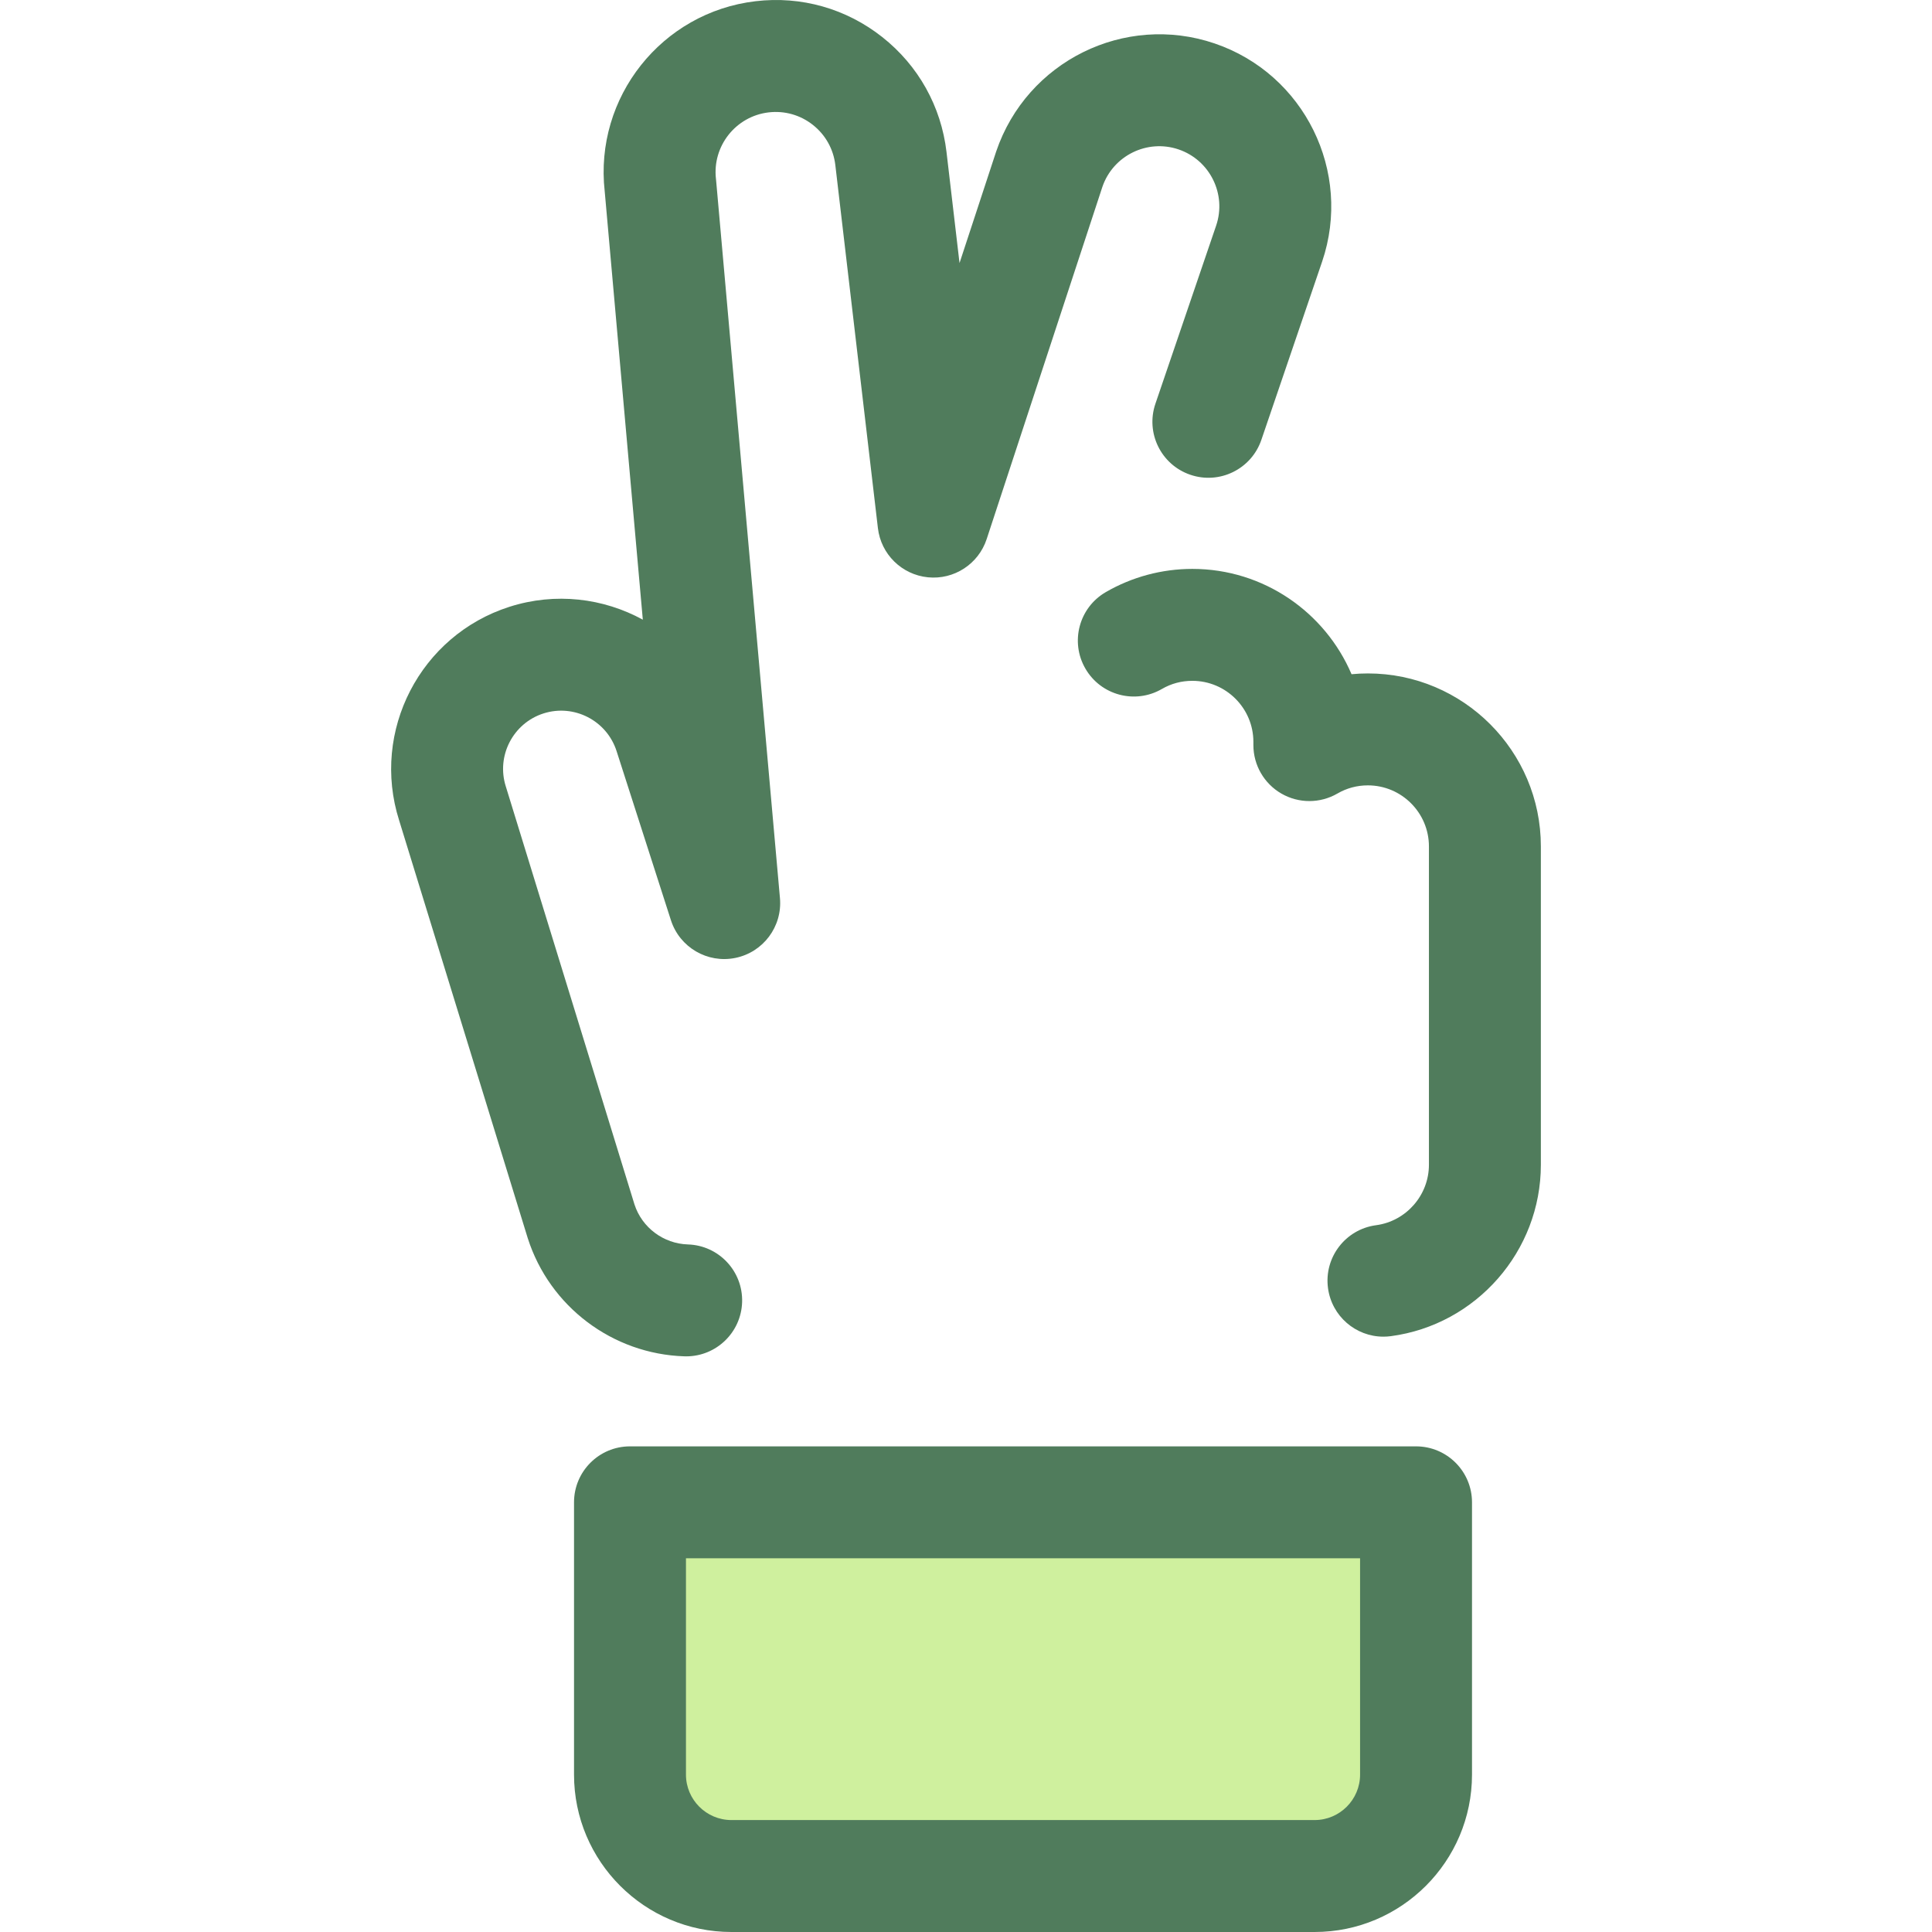
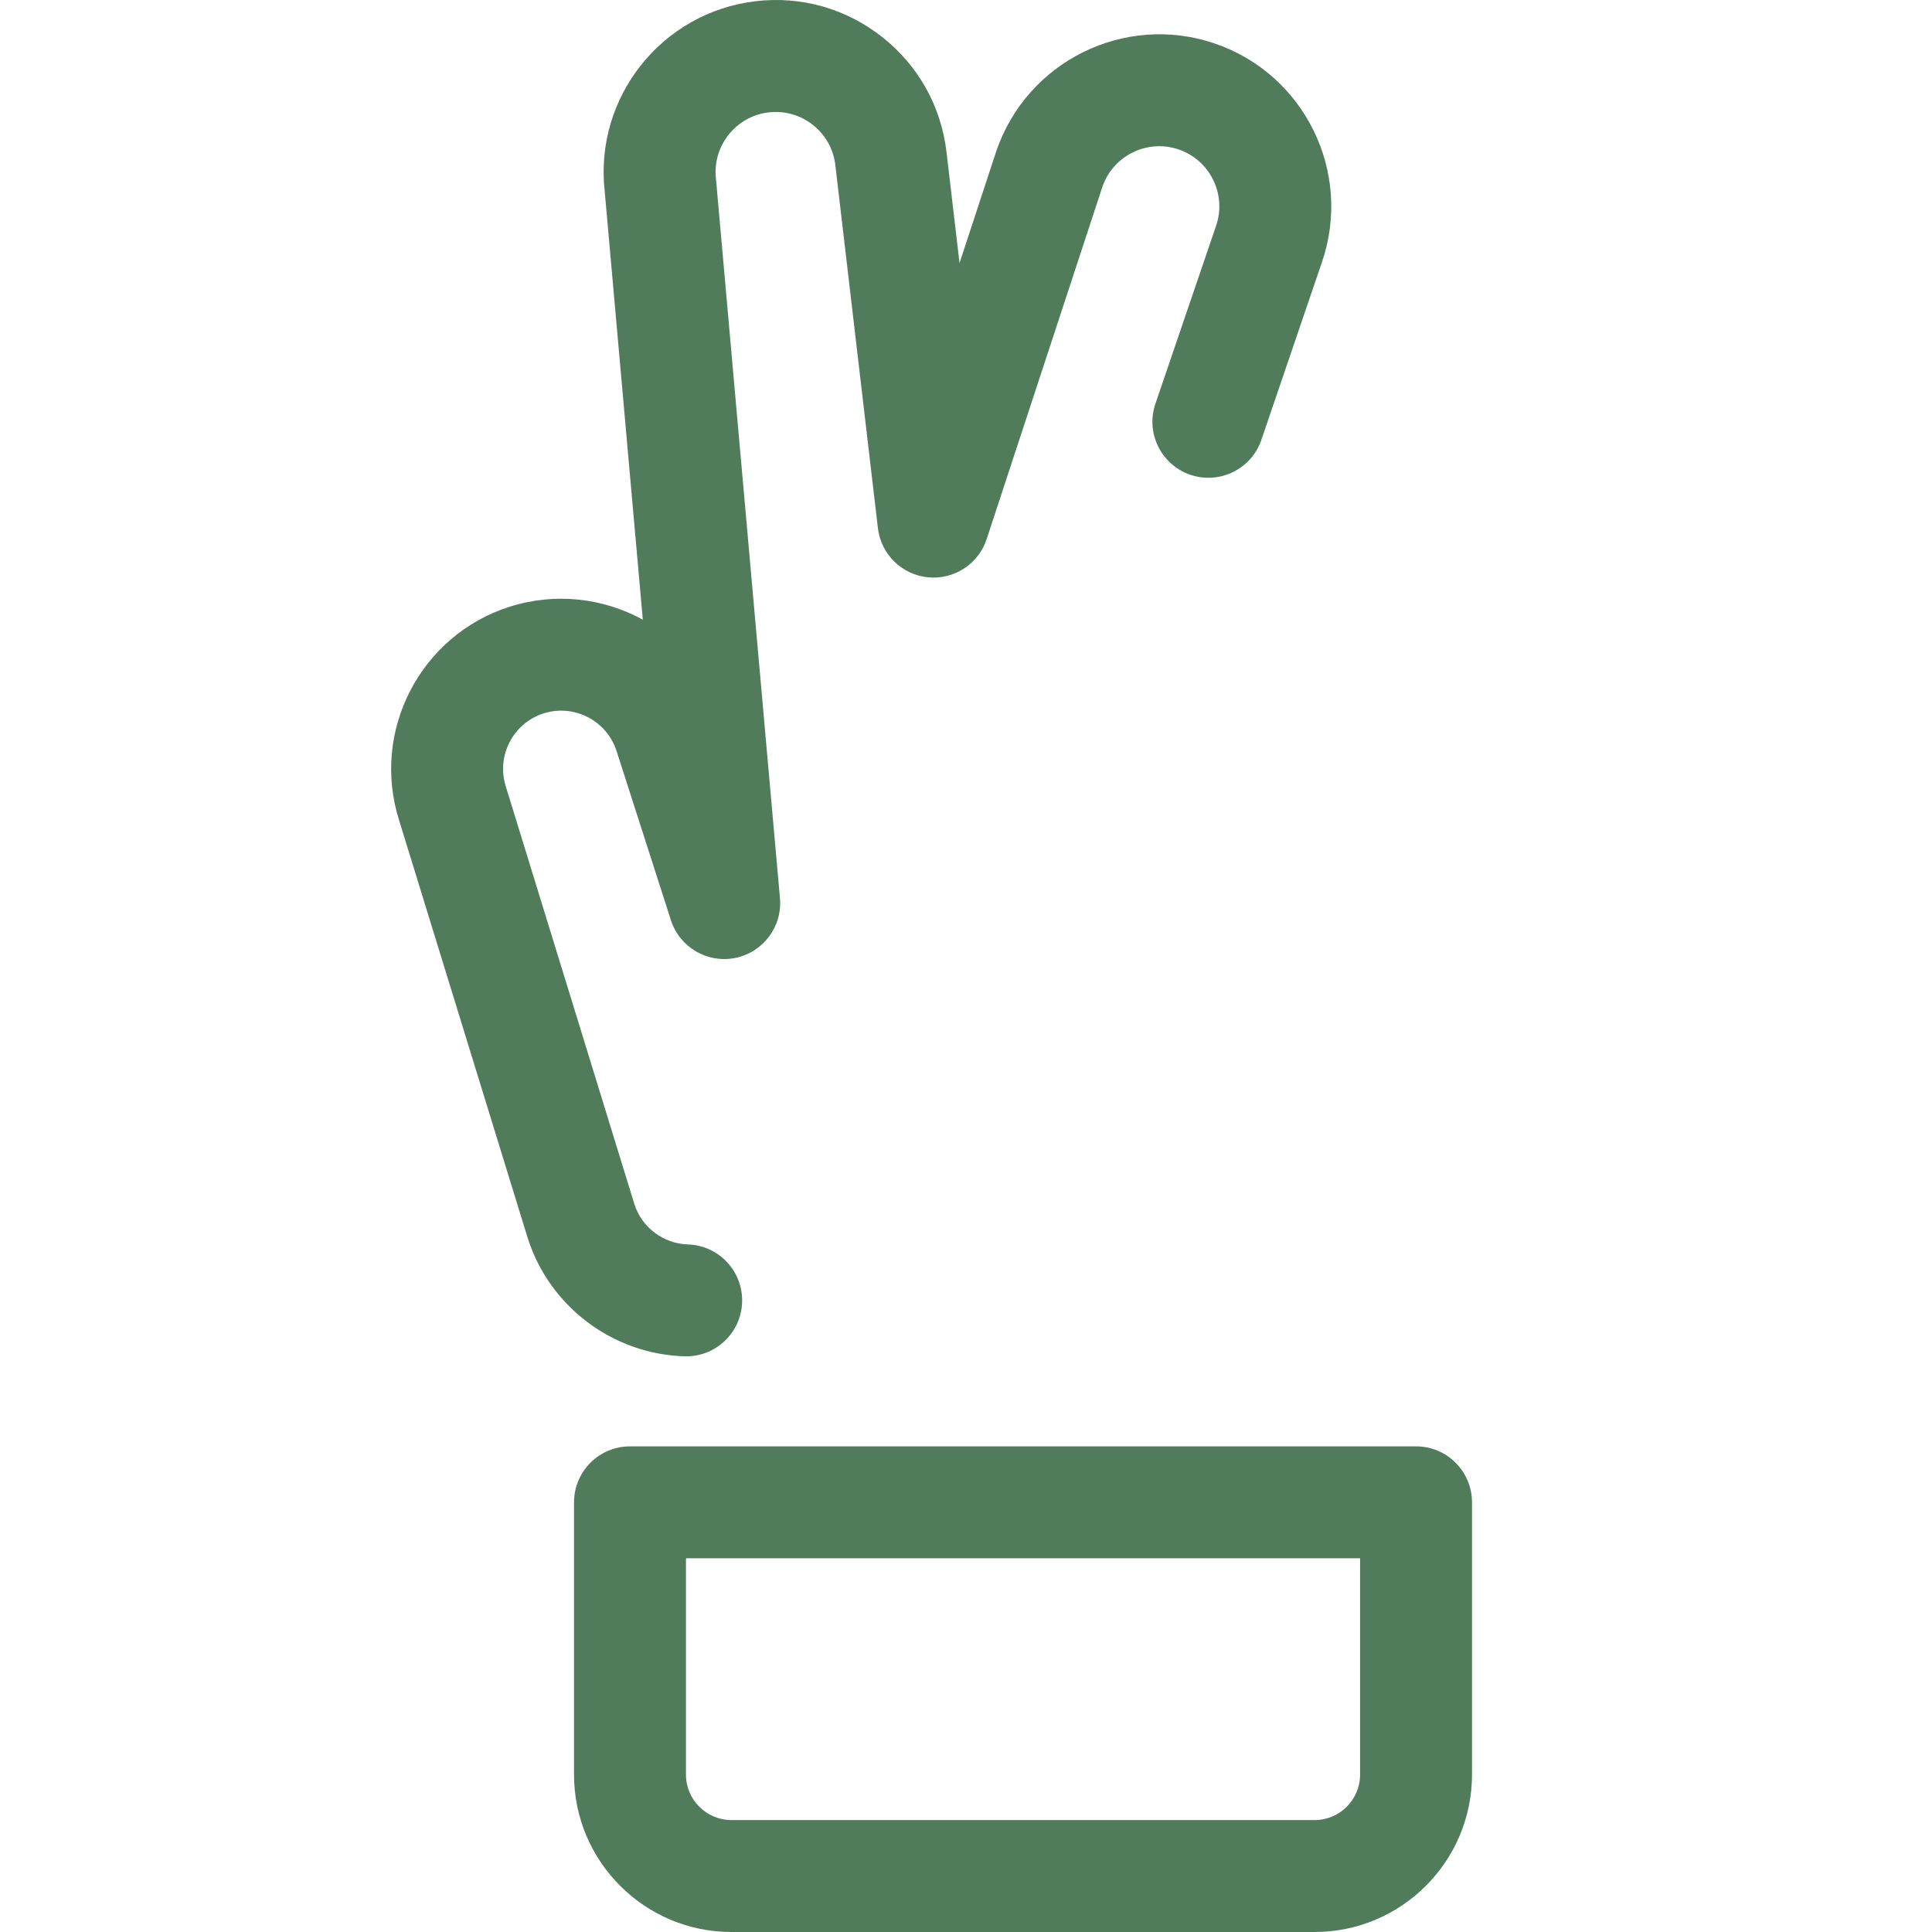
<svg xmlns="http://www.w3.org/2000/svg" height="800px" width="800px" version="1.1" id="Layer_1" viewBox="0 0 512.002 512.002" xml:space="preserve">
-   <path style="fill:#507C5C;" d="M366.617,354.231c-7.321,0-13.689-5.418-14.683-12.875c-1.083-8.121,4.623-15.58,12.743-16.661  c7.984-1.065,14.006-7.952,14.006-16.023v-84.359c0-8.923-7.259-16.181-16.181-16.181c-2.876,0-5.595,0.728-8.082,2.169  c-4.589,2.651-10.246,2.655-14.837,0.007c-4.592-2.649-7.421-7.547-7.421-12.848v-0.851c0-8.923-7.259-16.181-16.181-16.181  c-2.882,0-5.595,0.725-8.064,2.158c-7.087,4.11-16.163,1.7-20.271-5.39c-4.11-7.085-1.697-16.161,5.389-20.271  c6.95-4.031,14.886-6.161,22.947-6.161c18.917,0,35.197,11.52,42.192,27.91c1.436-0.136,2.88-0.206,4.328-0.206  c25.279,0,45.845,20.567,45.845,45.846v84.359c0,22.878-17.088,42.407-39.751,45.427C367.93,354.188,367.27,354.231,366.617,354.231  z" />
-   <path style="fill:#CFF09E;" d="M348.388,497.17H193.835c-14.844,0-26.879-12.034-26.879-26.879v-72.157h208.311v72.158  C375.266,485.136,363.233,497.17,348.388,497.17z" />
  <g>
    <path style="fill:#507C5C;" d="M348.388,512.002H193.835c-22.999,0-41.712-18.711-41.712-41.71v-72.158   c0-8.19,6.64-14.832,14.832-14.832h208.311c8.192,0,14.832,6.642,14.832,14.832v72.158   C390.099,493.291,371.388,512.002,348.388,512.002z M181.788,412.966v57.326c0,6.642,5.405,12.045,12.047,12.045h154.554   c6.642,0,12.047-5.405,12.047-12.045v-57.326H181.788z" />
    <path style="fill:#507C5C;" d="M181.852,359.448c-0.159,0-0.317-0.003-0.476-0.007c-19.042-0.601-35.725-13.18-41.513-31.301   c-0.016-0.05-0.031-0.099-0.047-0.15l-34.049-110.611c-7.498-23.646,5.604-49.012,29.239-56.571   c12.22-3.902,24.898-2.302,35.347,3.411L160.253,50.682c-2.791-24.875,15.105-47.443,39.994-50.362   c12.102-1.427,24.018,1.956,33.573,9.508c9.555,7.548,15.598,18.367,17.017,30.461l3.45,29.422l9.708-29.549   c8.124-23.941,34.06-36.737,57.867-28.658c23.805,8.079,36.599,34.018,28.521,57.821l-16.105,47.241   c-2.645,7.754-11.072,11.899-18.825,9.252c-7.754-2.643-11.897-11.071-9.254-18.824l16.099-47.222   c2.815-8.296-1.654-17.355-9.969-20.178c-8.314-2.821-17.375,1.648-20.196,9.963l-30.653,93.305   c-2.173,6.614-8.656,10.828-15.577,10.128c-6.925-0.697-12.436-6.115-13.247-13.029l-11.283-96.216   c-0.495-4.226-2.606-8.004-5.943-10.642s-7.498-3.815-11.727-3.321c-8.72,1.022-14.984,8.95-13.96,17.671   c0.016,0.138,0.03,0.276,0.042,0.414l16.913,190.143c0.67,7.524-4.424,14.352-11.83,15.851c-7.403,1.505-14.754-2.808-17.065-9.999   l-14.392-44.786c-2.591-8.118-11.279-12.597-19.376-10.01c-8.085,2.585-12.566,11.279-9.981,19.376   c0.015,0.047,0.031,0.096,0.046,0.145l34.042,110.589c1.992,6.148,7.679,10.411,14.171,10.614   c8.187,0.258,14.616,7.105,14.358,15.294C196.414,353.113,189.825,359.448,181.852,359.448z" />
  </g>
</svg>